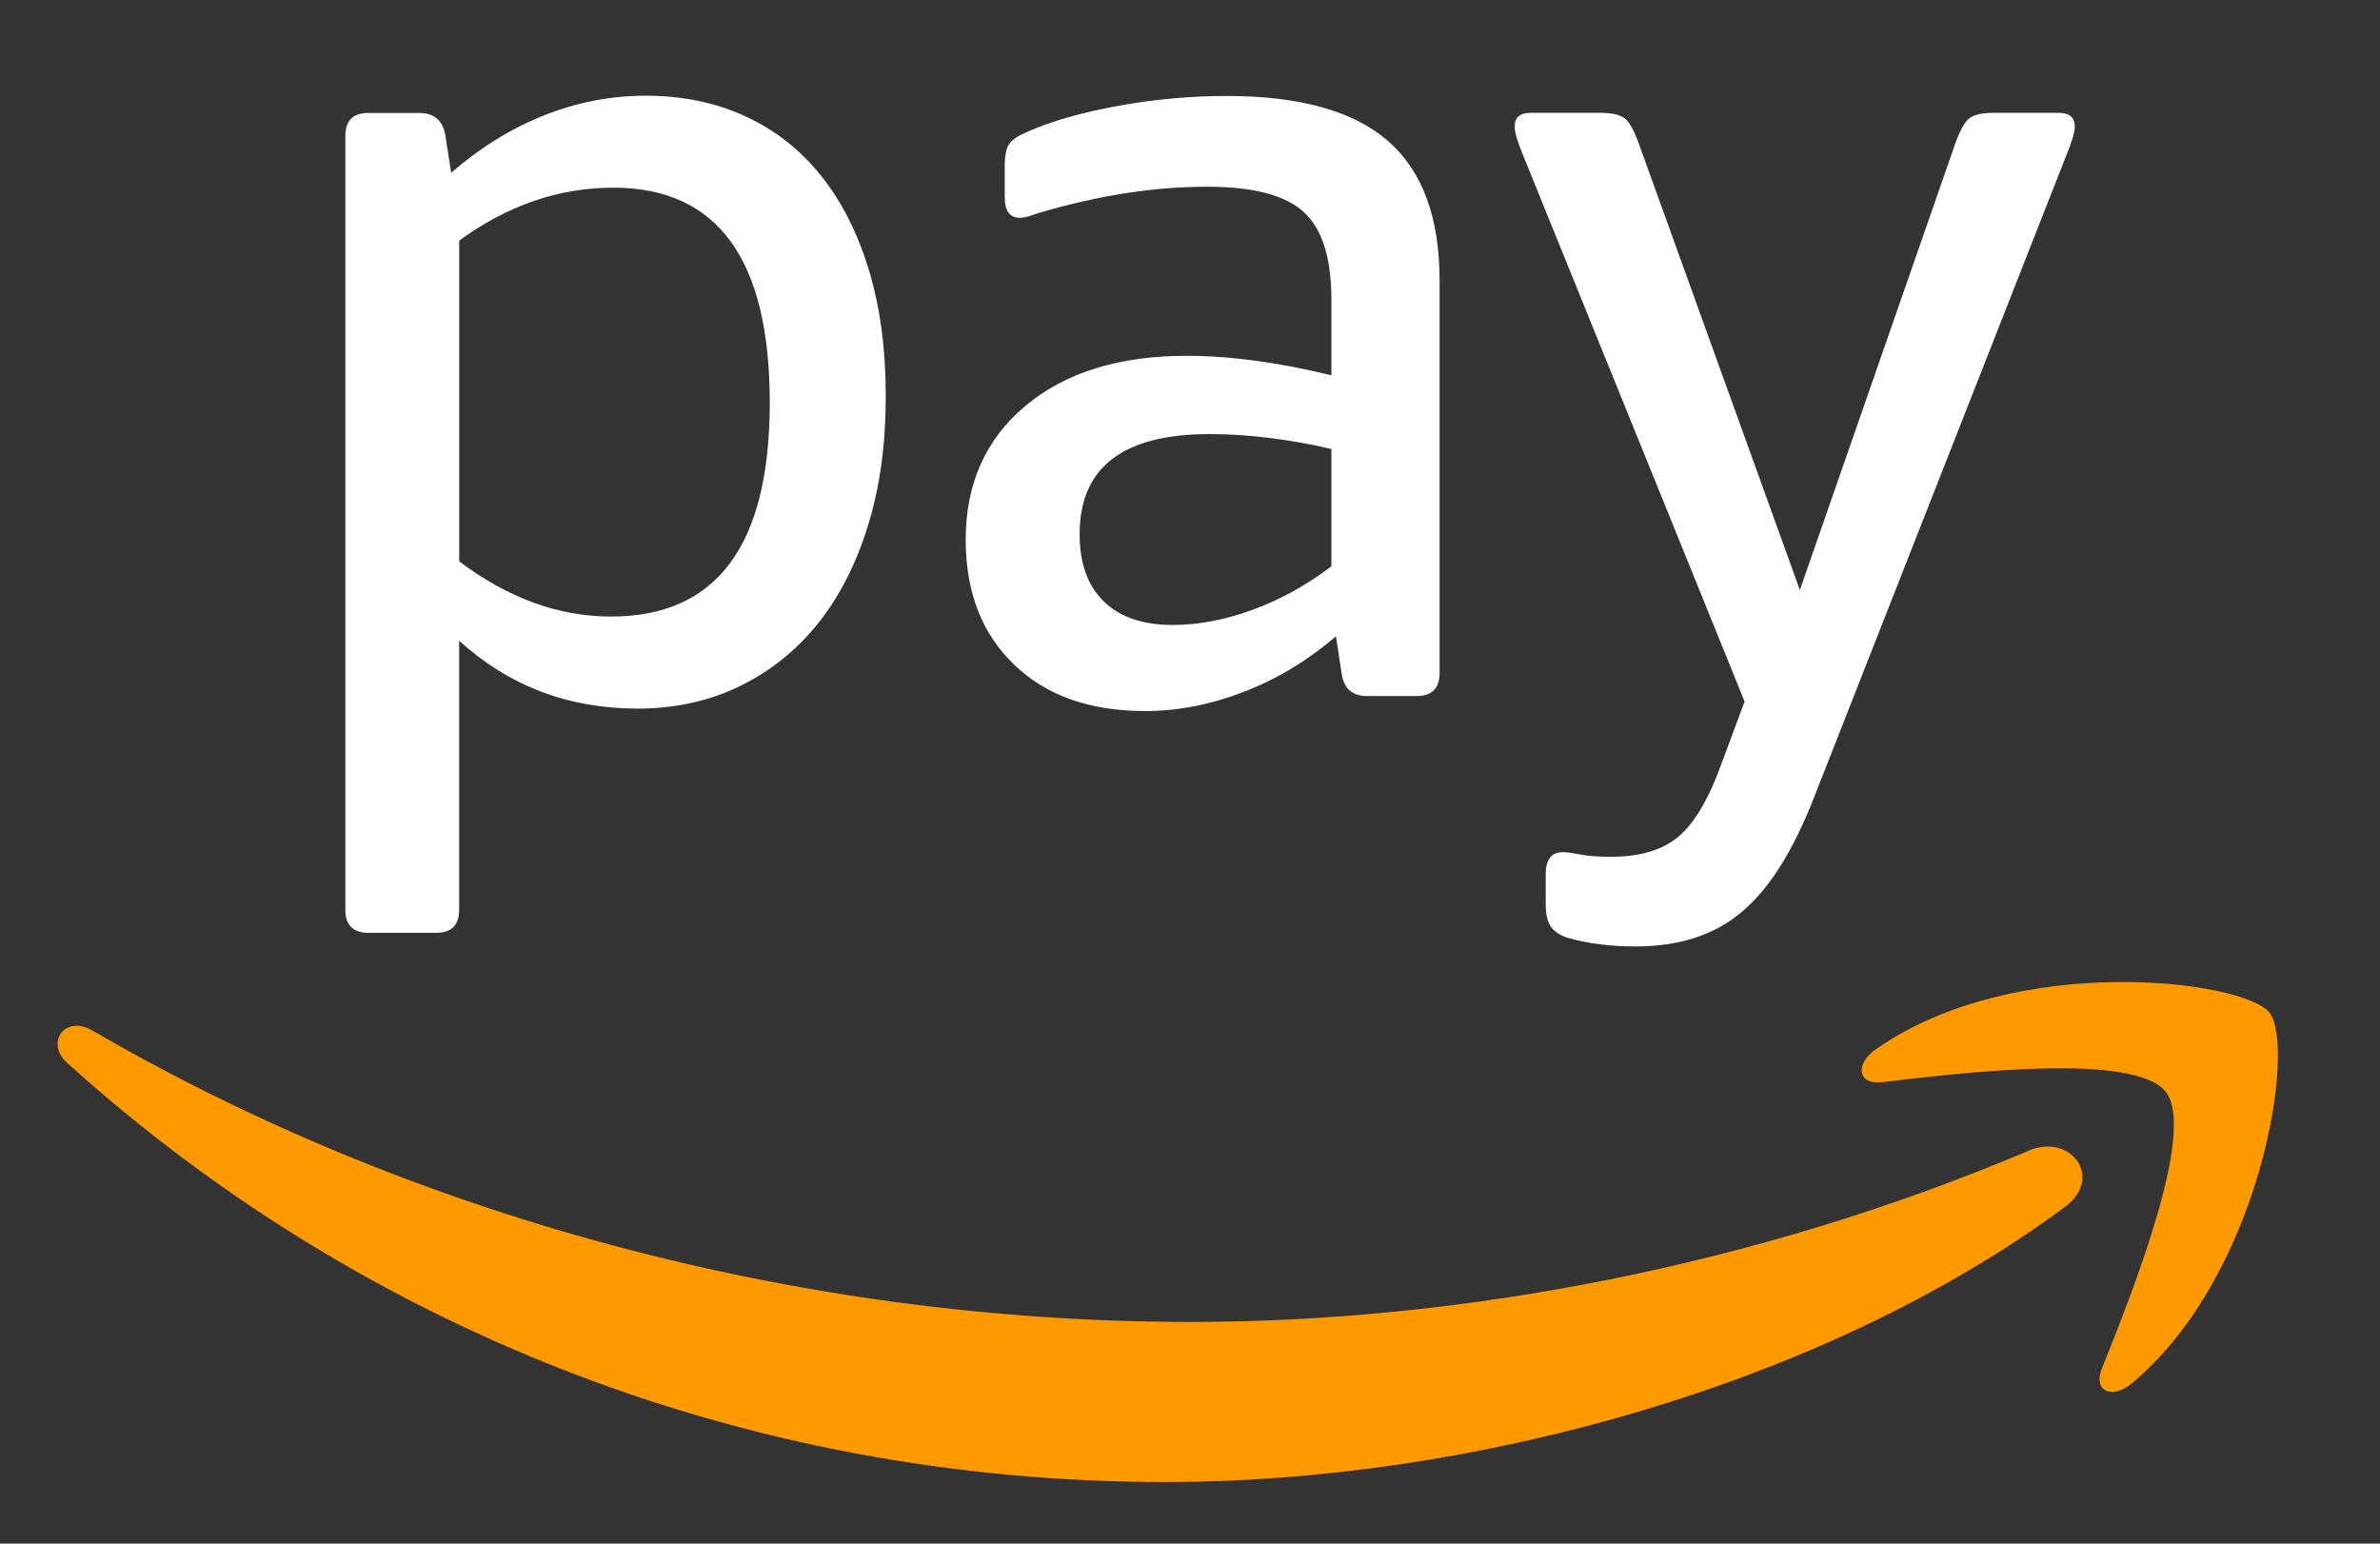
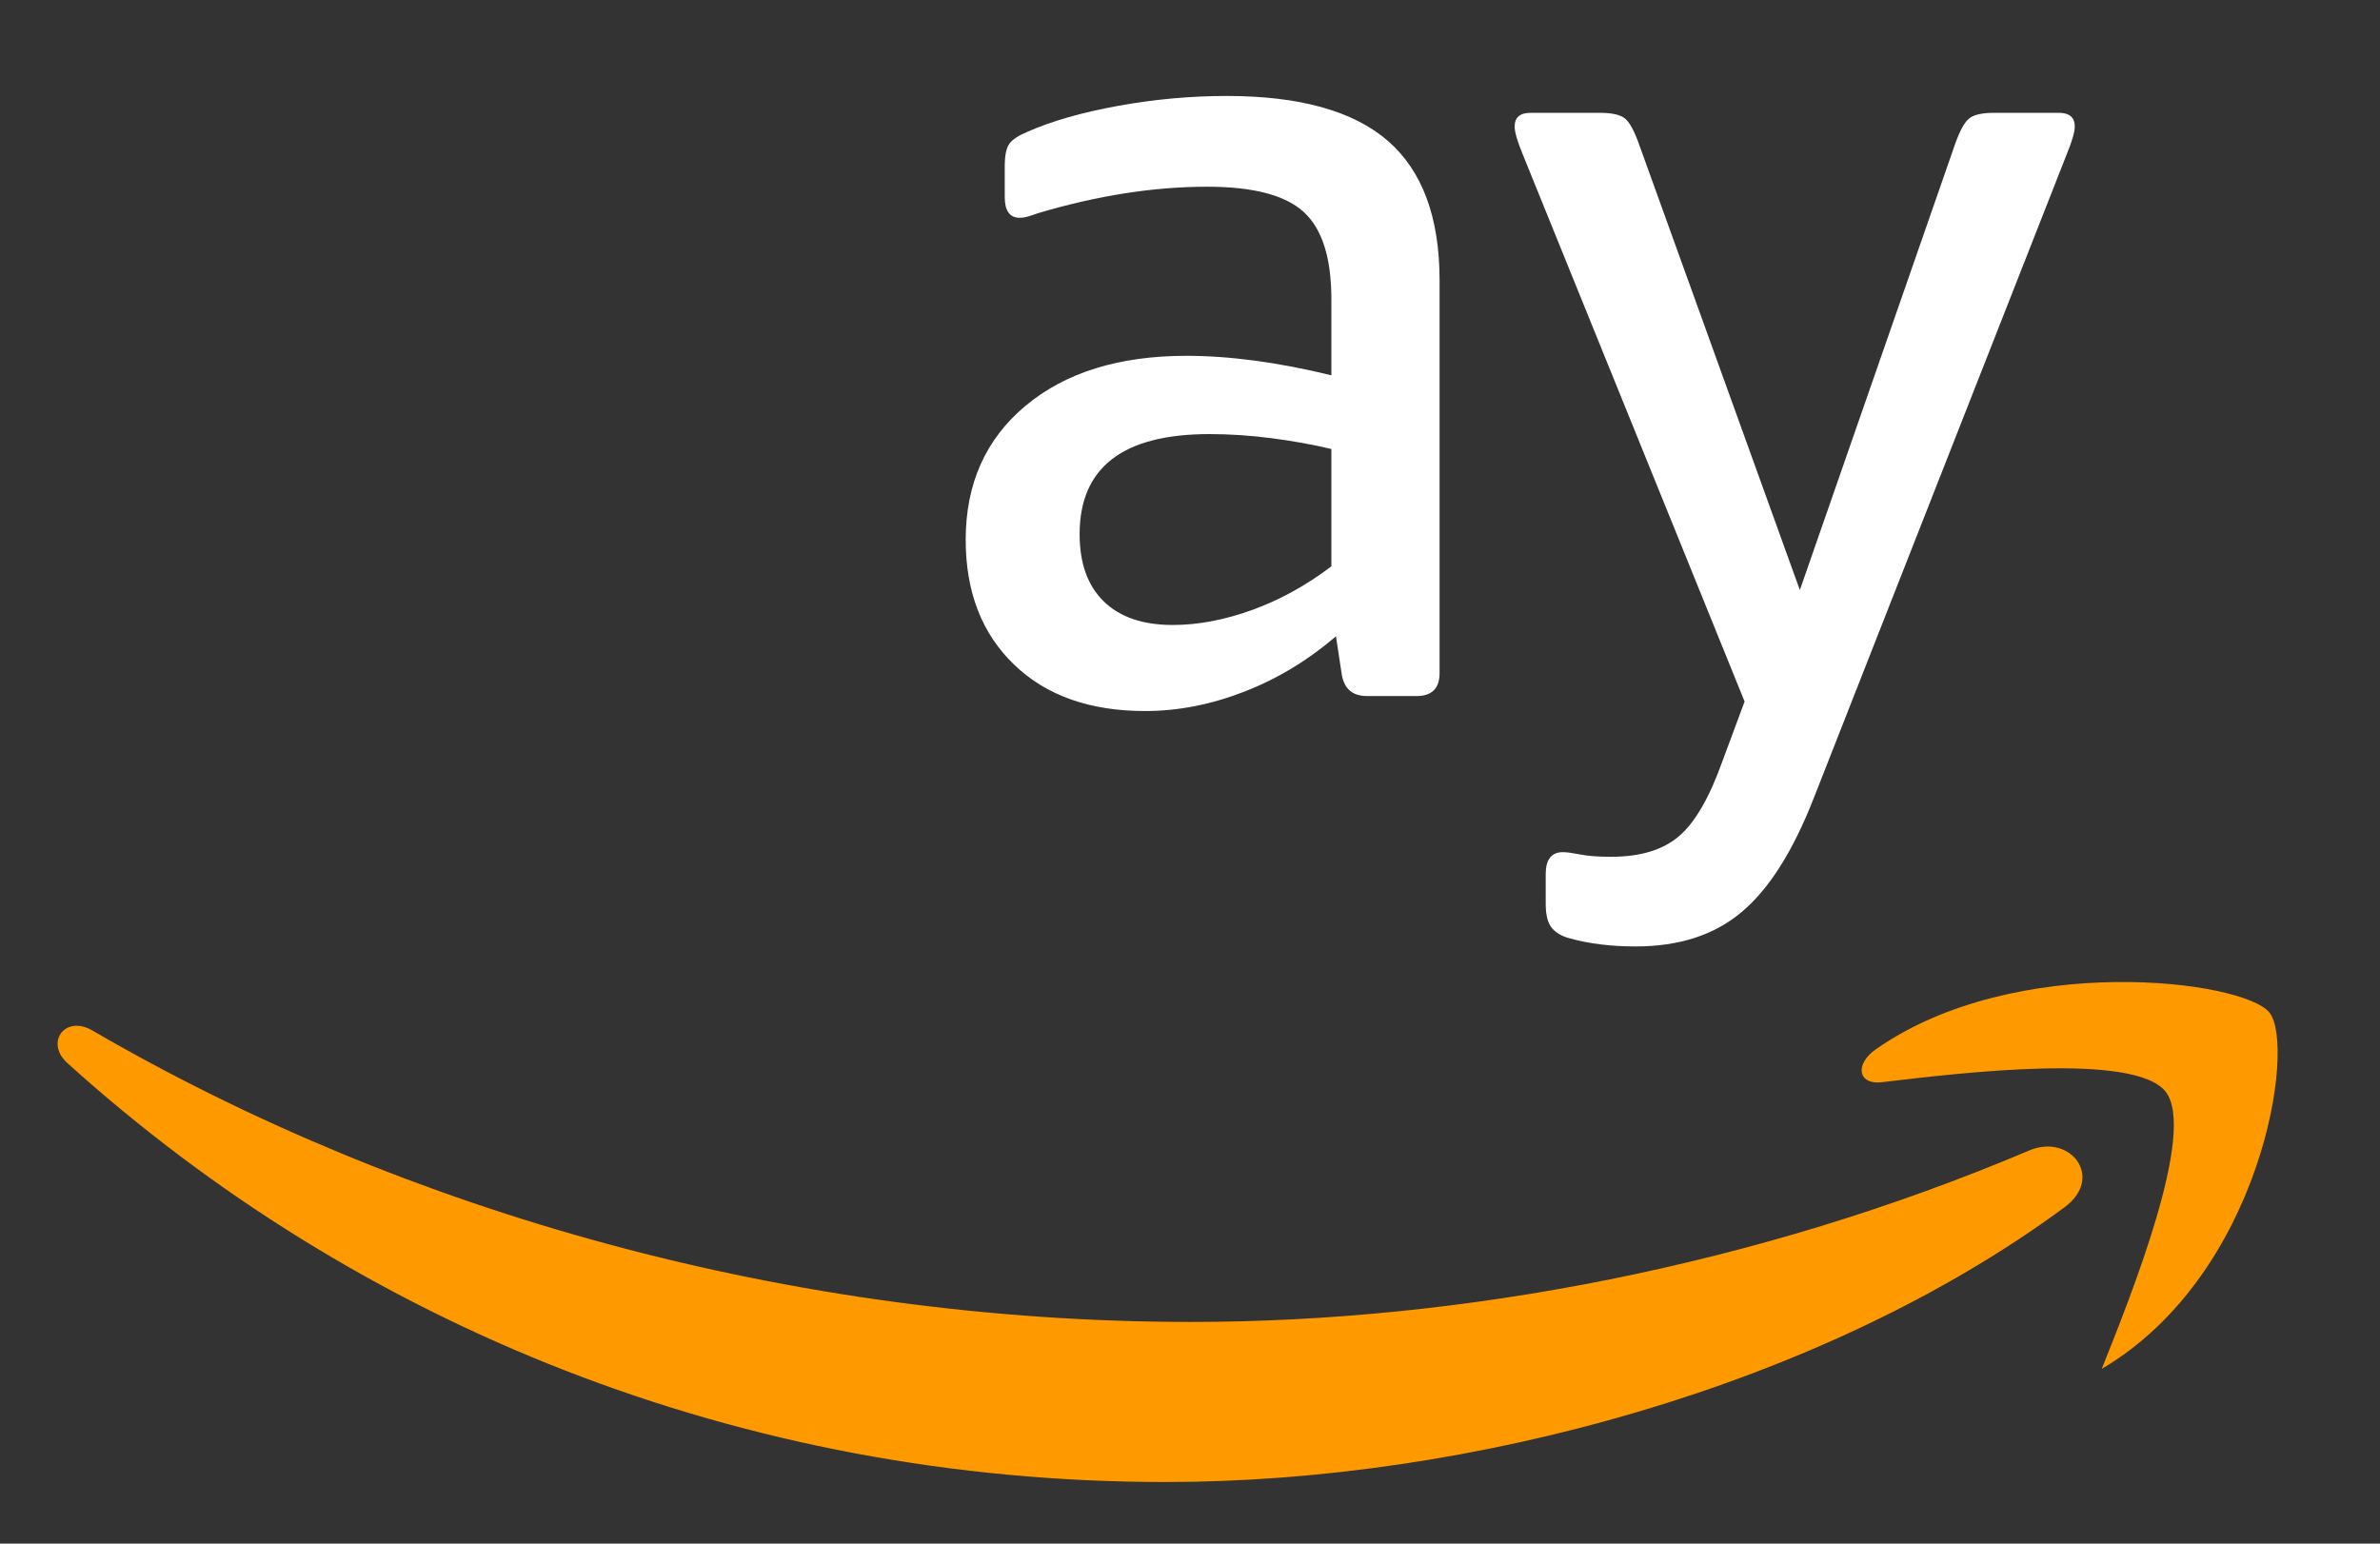
<svg xmlns="http://www.w3.org/2000/svg" width="37" height="24" viewBox="0 0 37 24" fill="none">
  <rect x="0" y="0" width="37" height="24" fill="#333333" stroke="none" />
  <g clip-path="url(#clip0_3641_4585)">
-     <path fill-rule="evenodd" clip-rule="evenodd" d="M32.096 18.77C28.317 21.559 22.838 23.042 18.12 23.042C11.508 23.042 5.554 20.598 1.048 16.529C0.695 16.21 1.01 15.774 1.435 16.021C6.296 18.85 12.308 20.553 18.517 20.553C22.705 20.553 27.31 19.685 31.547 17.887C32.185 17.616 32.721 18.308 32.096 18.77ZM33.668 16.974C34.152 17.594 33.13 20.144 32.674 21.283C32.536 21.628 32.832 21.767 33.144 21.506C35.171 19.81 35.696 16.256 35.281 15.743C34.869 15.234 31.325 14.796 29.161 16.315C28.828 16.548 28.886 16.871 29.255 16.826C30.473 16.681 33.185 16.355 33.668 16.974Z" fill="#FF9900" />
+     <path fill-rule="evenodd" clip-rule="evenodd" d="M32.096 18.77C28.317 21.559 22.838 23.042 18.12 23.042C11.508 23.042 5.554 20.598 1.048 16.529C0.695 16.21 1.01 15.774 1.435 16.021C6.296 18.85 12.308 20.553 18.517 20.553C22.705 20.553 27.31 19.685 31.547 17.887C32.185 17.616 32.721 18.308 32.096 18.77ZM33.668 16.974C34.152 17.594 33.13 20.144 32.674 21.283C35.171 19.81 35.696 16.256 35.281 15.743C34.869 15.234 31.325 14.796 29.161 16.315C28.828 16.548 28.886 16.871 29.255 16.826C30.473 16.681 33.185 16.355 33.668 16.974Z" fill="#FF9900" />
    <path fill-rule="evenodd" clip-rule="evenodd" d="M28.197 12.409L32.13 2.398C32.213 2.195 32.255 2.052 32.255 1.968C32.255 1.826 32.172 1.754 32.005 1.754H31.004C30.813 1.754 30.682 1.784 30.61 1.844C30.538 1.904 30.467 2.035 30.395 2.238L27.981 9.174L25.479 2.238C25.407 2.035 25.336 1.904 25.264 1.844C25.192 1.784 25.061 1.754 24.87 1.754H23.797C23.63 1.754 23.547 1.826 23.547 1.968C23.547 2.052 23.588 2.195 23.672 2.398L27.122 10.907L26.783 11.819C26.58 12.392 26.354 12.785 26.103 13C25.853 13.214 25.501 13.321 25.049 13.321C24.846 13.321 24.685 13.309 24.567 13.285C24.447 13.262 24.358 13.249 24.298 13.249C24.12 13.249 24.03 13.363 24.03 13.589V14.054C24.03 14.221 24.059 14.343 24.12 14.42C24.179 14.497 24.274 14.555 24.406 14.59C24.703 14.672 25.043 14.715 25.425 14.715C26.104 14.715 26.655 14.537 27.078 14.178C27.503 13.822 27.875 13.232 28.197 12.409Z" fill="white" />
-     <path fill-rule="evenodd" clip-rule="evenodd" d="M13.513 4.214C13.339 3.636 13.093 3.144 12.77 2.74C12.449 2.335 12.056 2.024 11.591 1.81C11.127 1.595 10.608 1.488 10.035 1.488C9.499 1.488 8.974 1.589 8.463 1.792C7.95 1.995 7.467 2.293 7.014 2.686L6.925 2.113C6.889 1.875 6.752 1.756 6.513 1.756H5.726C5.489 1.756 5.369 1.875 5.369 2.113V14.145C5.369 14.384 5.489 14.503 5.726 14.503H6.781C7.02 14.503 7.138 14.383 7.138 14.145V9.962C7.913 10.665 8.837 11.017 9.91 11.017C10.493 11.017 11.024 10.9 11.5 10.669C11.977 10.436 12.382 10.111 12.716 9.694C13.05 9.277 13.309 8.771 13.493 8.174C13.678 7.578 13.77 6.91 13.77 6.171C13.772 5.445 13.685 4.793 13.513 4.214ZM9.499 9.586C8.688 9.586 7.901 9.301 7.139 8.728V3.741C7.89 3.192 8.689 2.918 9.535 2.918C11.156 2.918 11.967 4.033 11.967 6.261C11.966 8.478 11.144 9.586 9.499 9.586Z" fill="white" />
    <path fill-rule="evenodd" clip-rule="evenodd" d="M21.575 2.189C21.038 1.725 20.204 1.492 19.072 1.492C18.512 1.492 17.952 1.543 17.392 1.644C16.831 1.745 16.36 1.879 15.979 2.046C15.836 2.106 15.74 2.168 15.692 2.234C15.645 2.299 15.62 2.416 15.62 2.582V3.064C15.62 3.279 15.698 3.386 15.853 3.386C15.9 3.386 15.952 3.377 16.006 3.359C16.059 3.341 16.104 3.327 16.139 3.314C17.058 3.041 17.933 2.903 18.768 2.903C19.482 2.903 19.983 3.034 20.269 3.297C20.556 3.56 20.698 4.012 20.698 4.656V5.835C19.865 5.632 19.113 5.532 18.445 5.532C17.397 5.532 16.563 5.791 15.943 6.309C15.323 6.827 15.013 7.522 15.013 8.392C15.013 9.203 15.263 9.849 15.764 10.332C16.264 10.815 16.944 11.055 17.802 11.055C18.314 11.055 18.83 10.954 19.348 10.752C19.867 10.55 20.34 10.262 20.769 9.893L20.859 10.483C20.895 10.709 21.026 10.822 21.253 10.822H22.022C22.26 10.822 22.38 10.703 22.38 10.465V4.352C22.379 3.375 22.11 2.654 21.575 2.189ZM20.698 8.805C20.305 9.103 19.894 9.329 19.465 9.484C19.036 9.639 18.625 9.717 18.232 9.717C17.767 9.717 17.41 9.595 17.159 9.35C16.909 9.106 16.784 8.758 16.784 8.305C16.784 7.268 17.457 6.749 18.803 6.749C19.113 6.749 19.432 6.77 19.76 6.812C20.087 6.854 20.401 6.91 20.698 6.981V8.805Z" fill="white" />
  </g>
  <defs>
    <clipPath id="clip0_3641_4585">
      <rect width="35.911" height="24" fill="white" transform="translate(0.125)" />
    </clipPath>
  </defs>
</svg>